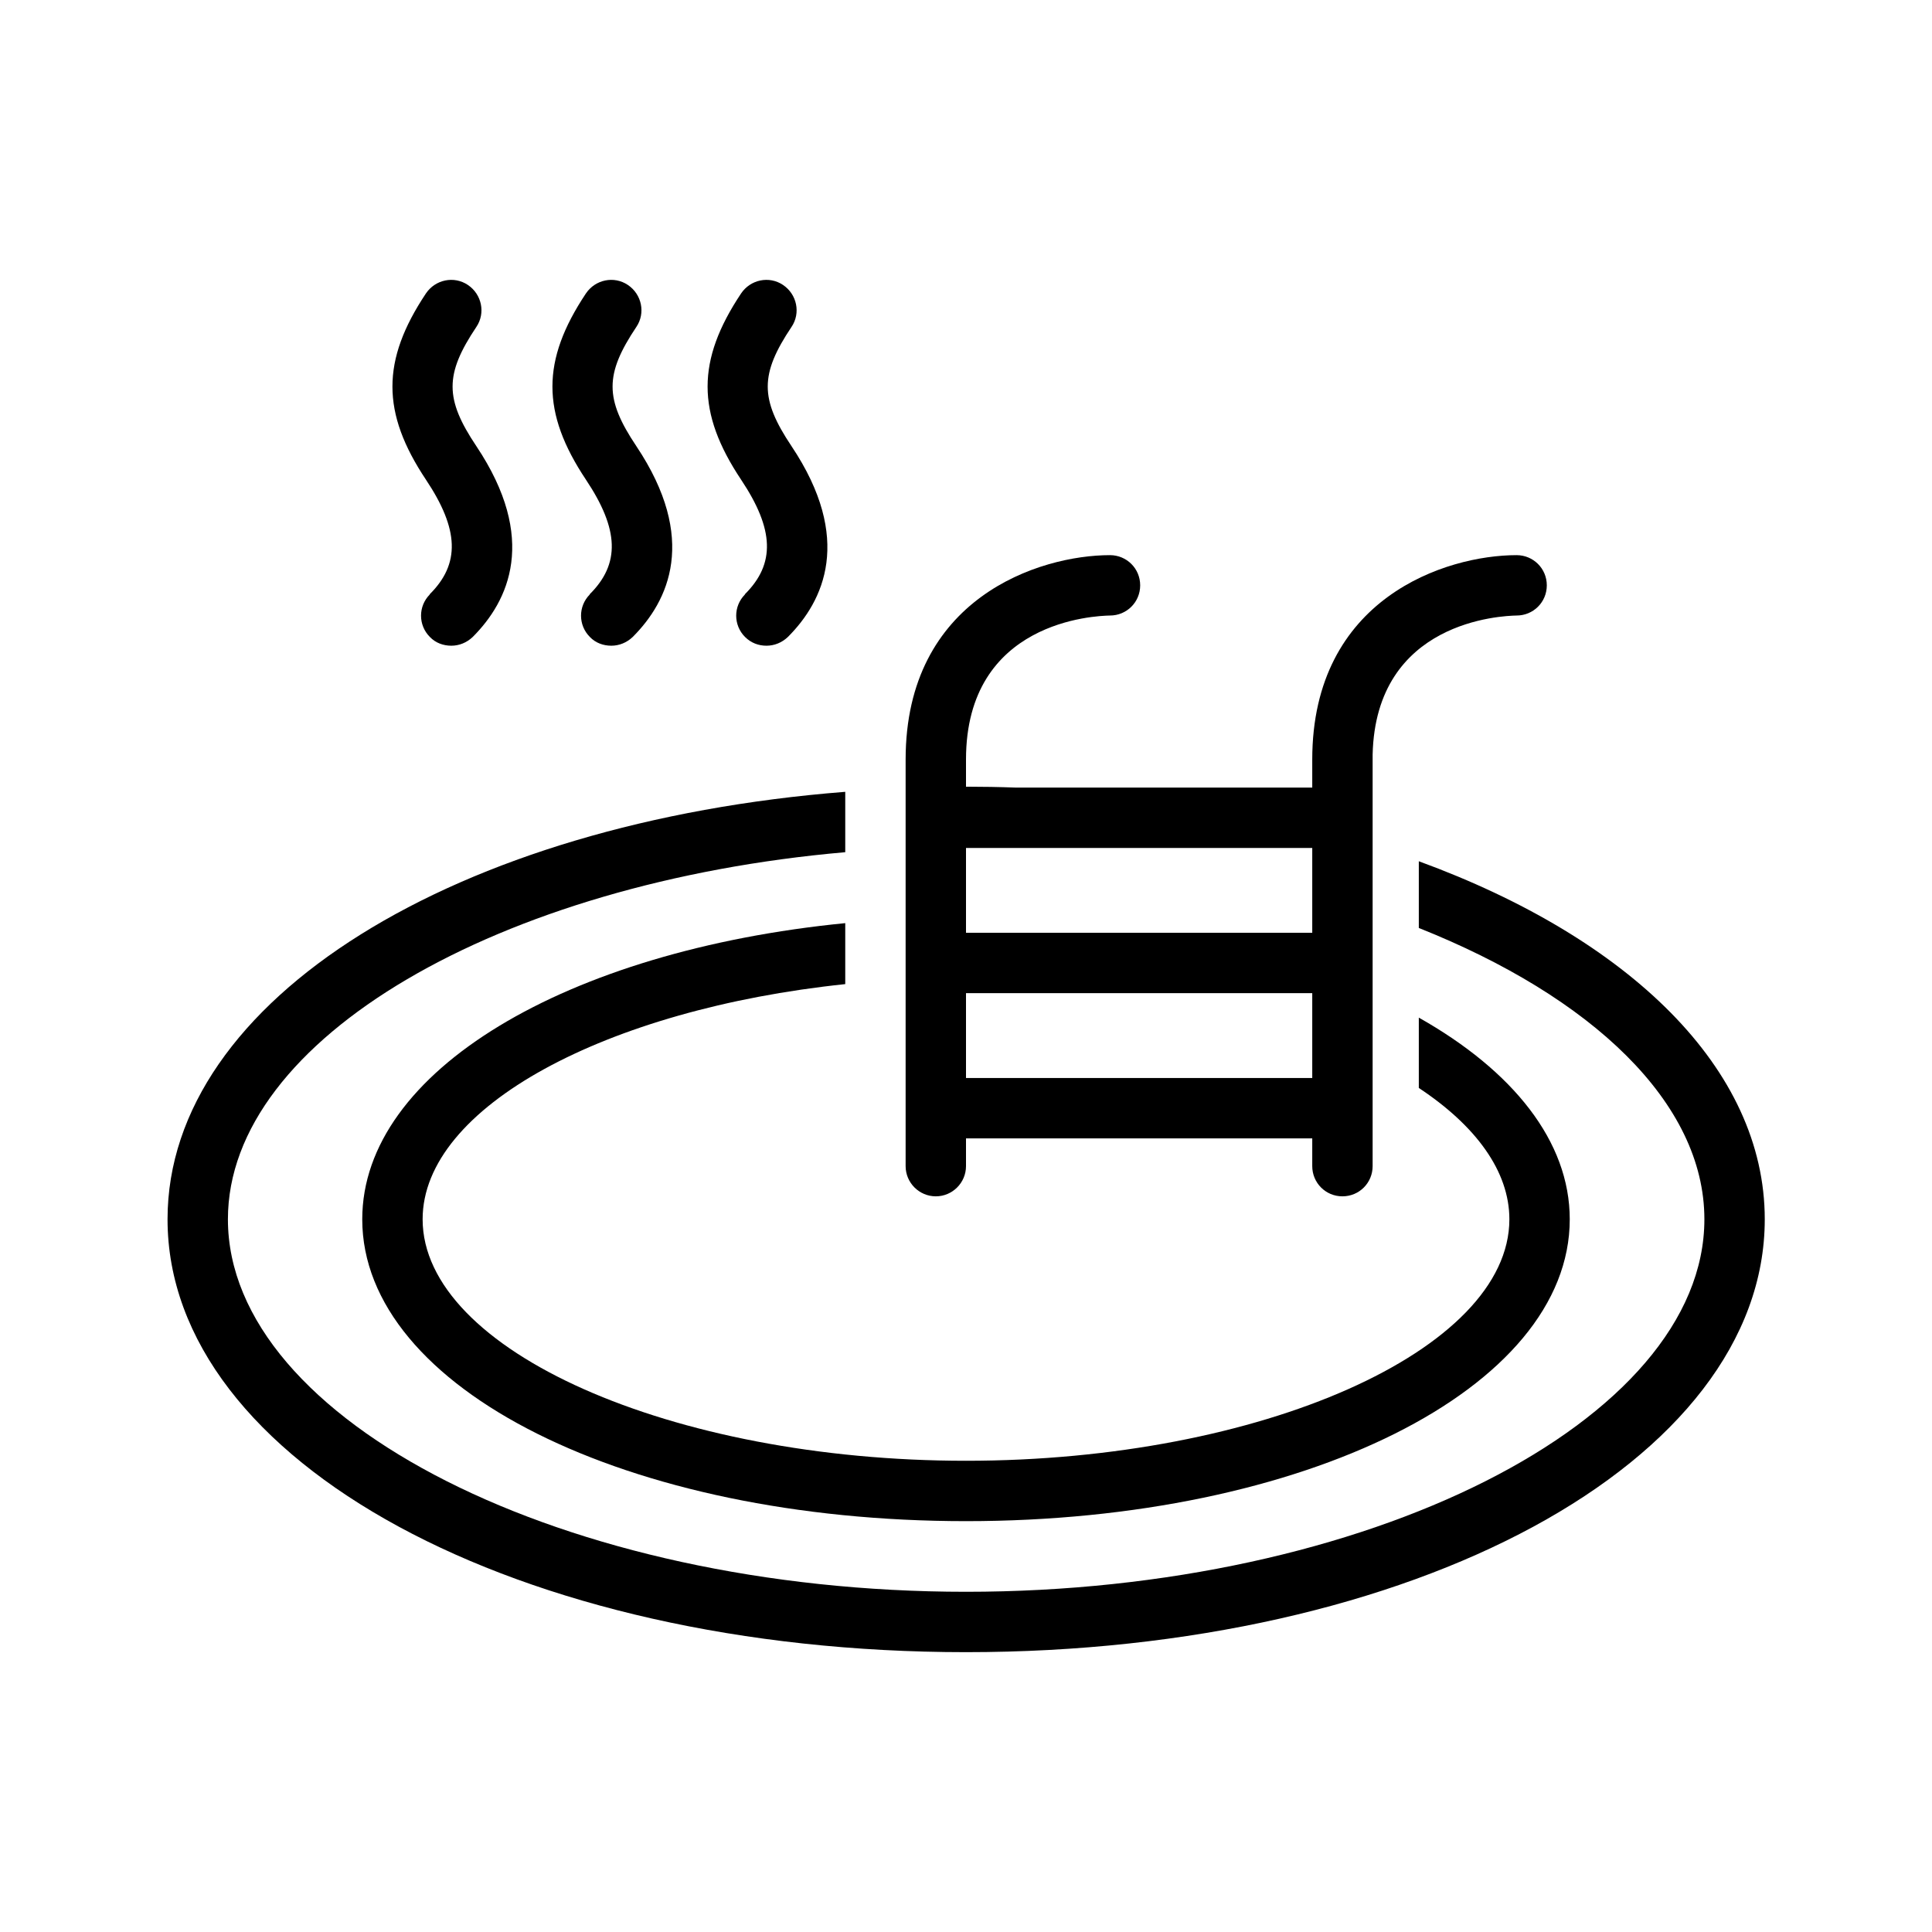
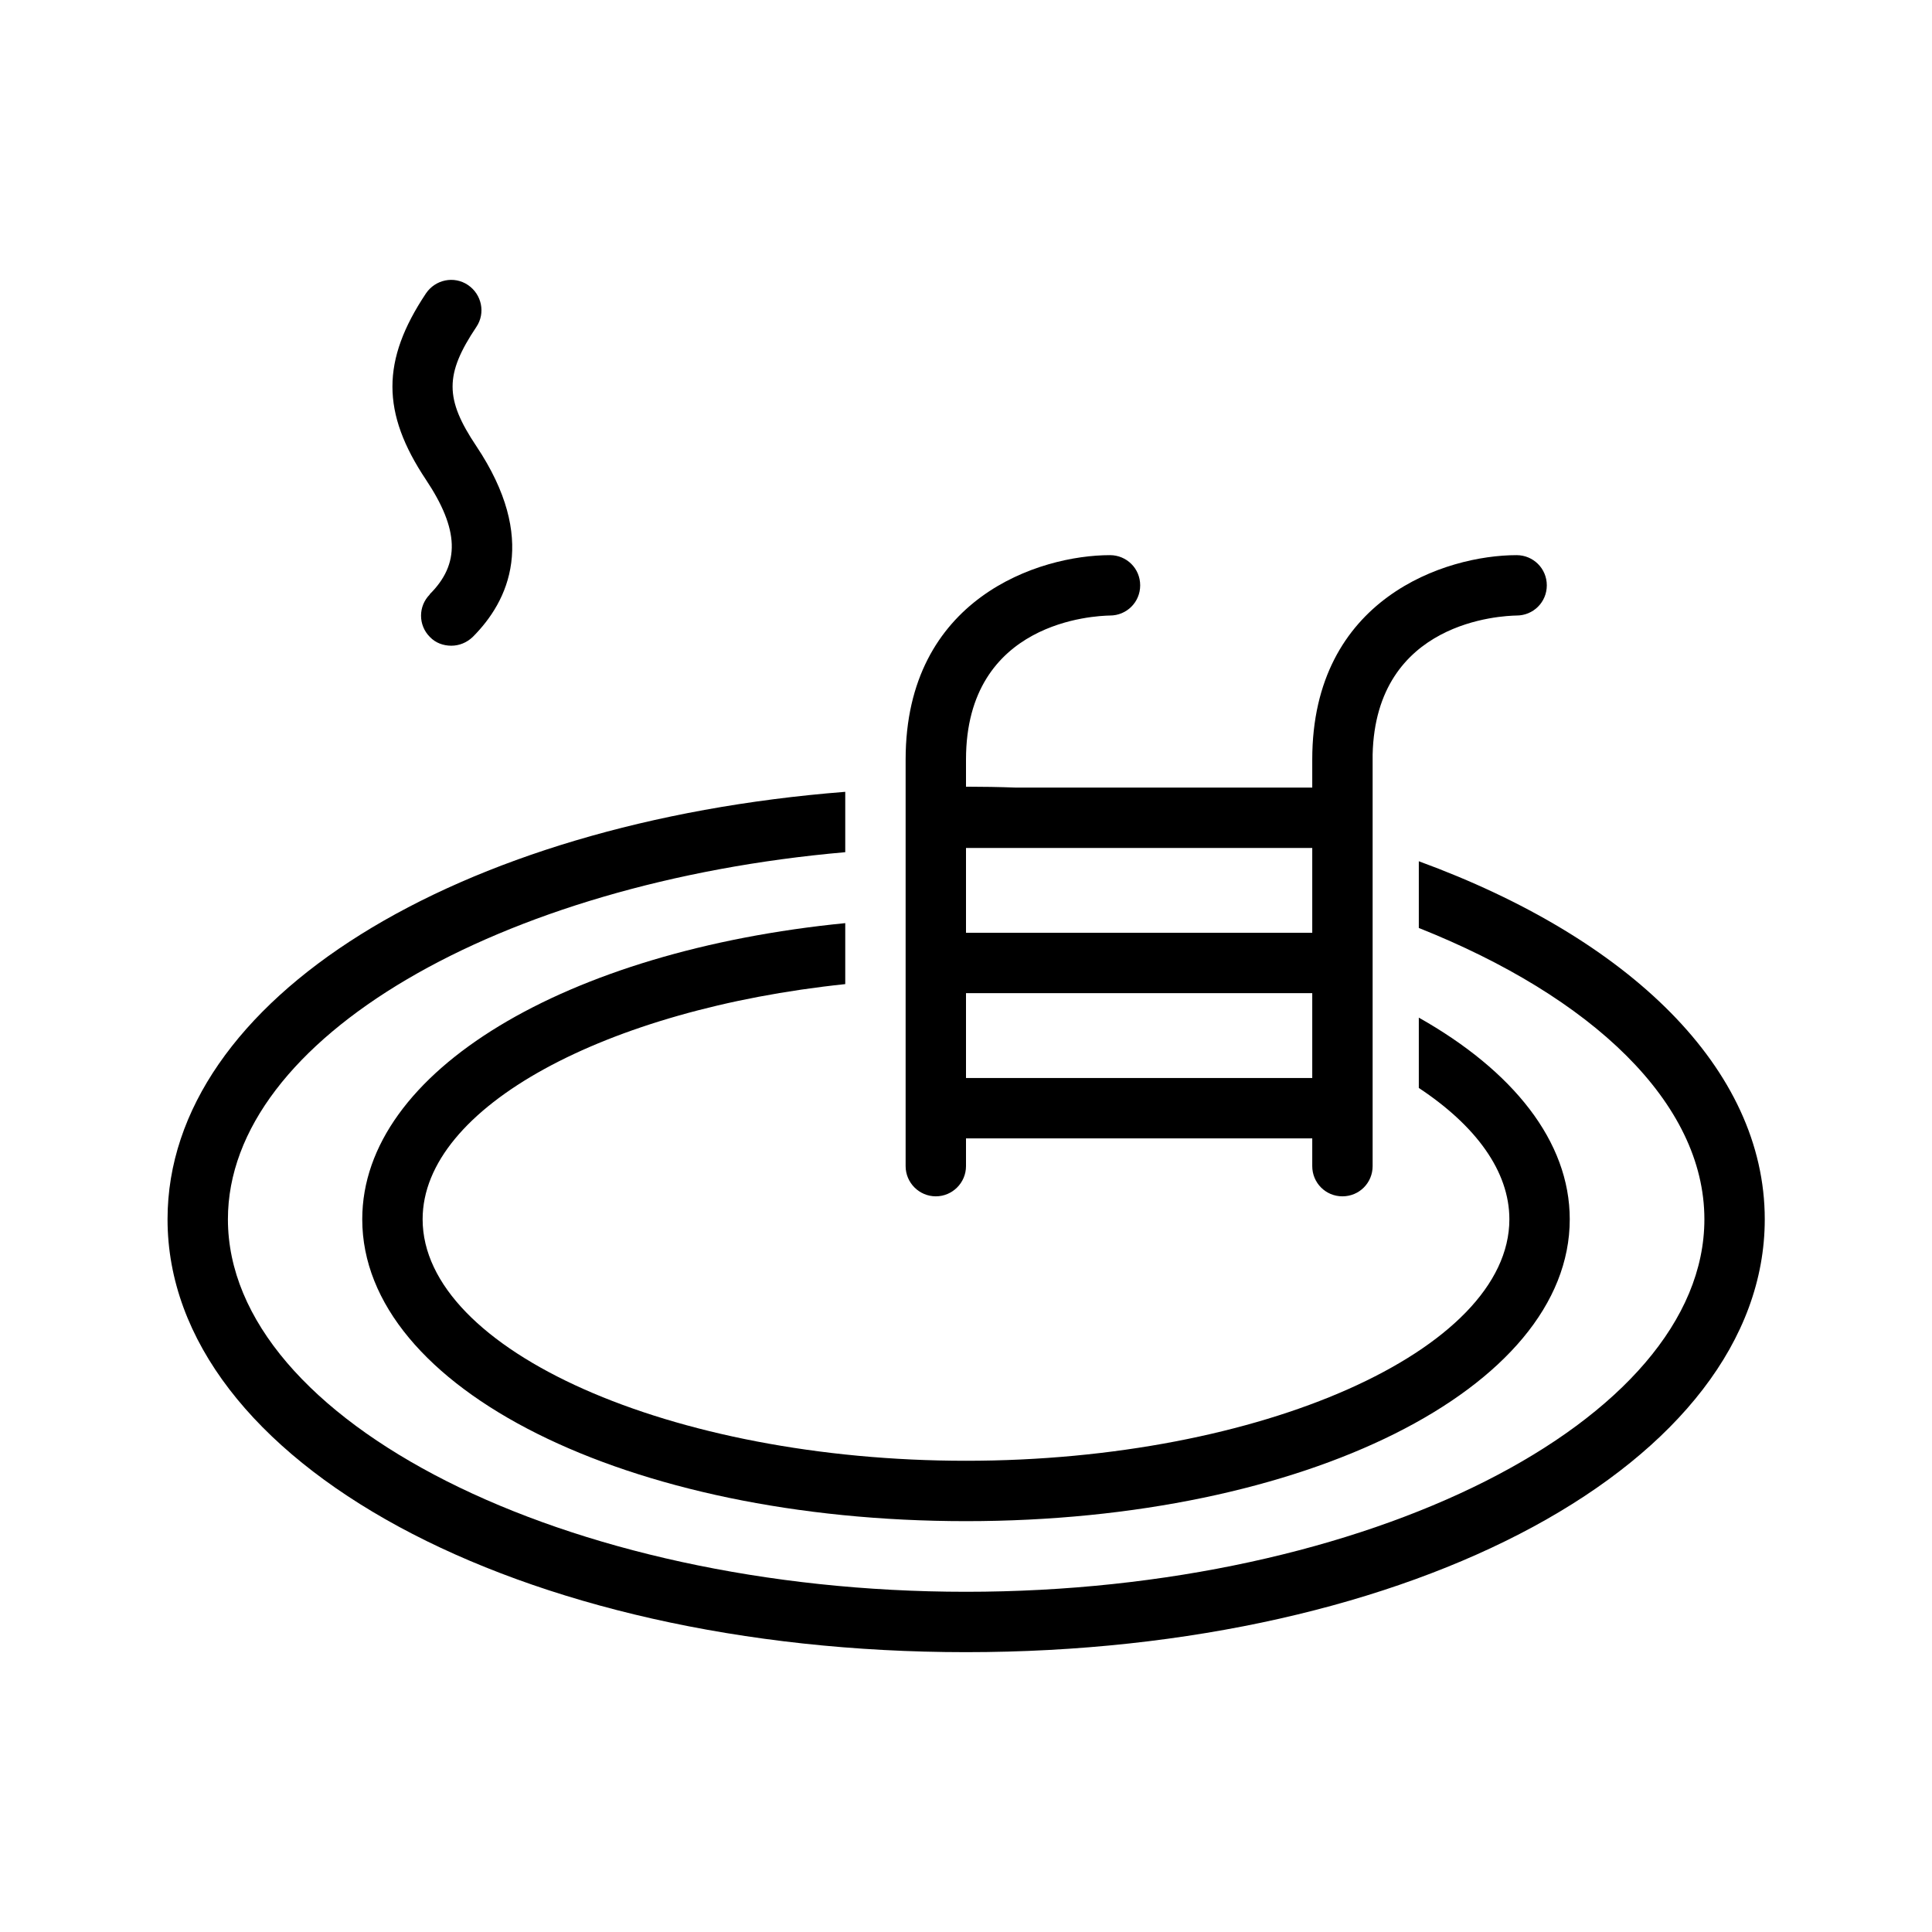
<svg xmlns="http://www.w3.org/2000/svg" id="Layer_1" data-name="Layer 1" viewBox="0 0 64 64">
  <path d="M28,32.6v-2.02c-9.23.91-16,4.9-16,9.81,0,5.61,8.79,10,20,10s20-4.39,20-10c0-2.58-1.88-4.92-5-6.68v2.33c1.89,1.25,3,2.76,3,4.35,0,4.34-8.24,8-18,8s-18-3.66-18-8c0-3.72,6.09-6.96,14-7.79Z" />
  <path d="M47,28.53v2.21c5.73,2.28,9.46,5.79,9.46,9.65,0,6.69-11.2,12.34-24.46,12.34s-24.45-5.65-24.45-12.34c0-5.99,9.01-11.16,20.45-12.16v-2c-12.87,1.01-22.45,6.87-22.45,14.16,0,8.04,11.62,14.34,26.45,14.34s26.46-6.3,26.46-14.34c0-4.99-4.49-9.31-11.46-11.86Z" />
  <path d="M14.24,19.69c-.39.39-.39,1.02,0,1.41.19.2.45.29.71.29s.51-.1.71-.29c1.19-1.19,2.17-3.25.12-6.32-1.05-1.57-1.05-2.38,0-3.95.31-.46.18-1.08-.28-1.39-.46-.31-1.08-.18-1.39.28-1.48,2.22-1.48,3.95,0,6.17,1.1,1.65,1.14,2.79.12,3.8Z" />
-   <path d="M19.54,19.69c-.39.39-.39,1.02,0,1.41.19.2.45.29.71.29s.51-.1.71-.29c1.19-1.19,2.17-3.25.12-6.32-1.05-1.57-1.05-2.38,0-3.95.31-.46.18-1.08-.28-1.39-.46-.31-1.08-.18-1.39.28-1.48,2.22-1.48,3.95,0,6.17,1.1,1.65,1.14,2.79.12,3.8Z" />
-   <path d="M24.68,19.69c-.39.39-.39,1.02,0,1.41.2.2.45.29.71.29s.51-.1.71-.29c1.19-1.19,2.17-3.25.12-6.32-1.05-1.57-1.05-2.38,0-3.95.31-.46.18-1.08-.28-1.39-.46-.31-1.08-.18-1.39.28-1.48,2.22-1.48,3.95,0,6.17,1.1,1.65,1.14,2.79.12,3.8Z" />
  <path d="M31,39.63c.55,0,1-.45,1-1v-.92h11.47v.92c0,.55.44,1,1,1s1-.45,1-1v-13.63c.1-4.44,4.29-4.6,4.77-4.61.55,0,1-.44,1-1s-.45-1-1-1c-2.34,0-6.77,1.42-6.77,6.77v.93h-9.82c-.54-.02-1.09-.03-1.65-.03v-.9c0-4.6,4.29-4.76,4.77-4.77.55,0,1-.44,1-1s-.45-1-1-1c-2.34,0-6.77,1.42-6.77,6.77v13.47c0,.55.45,1,1,1ZM43.47,35.71h-11.47v-2.81h11.47v2.81ZM32,28.09h11.47v2.81h-11.47v-2.81Z" />
</svg>